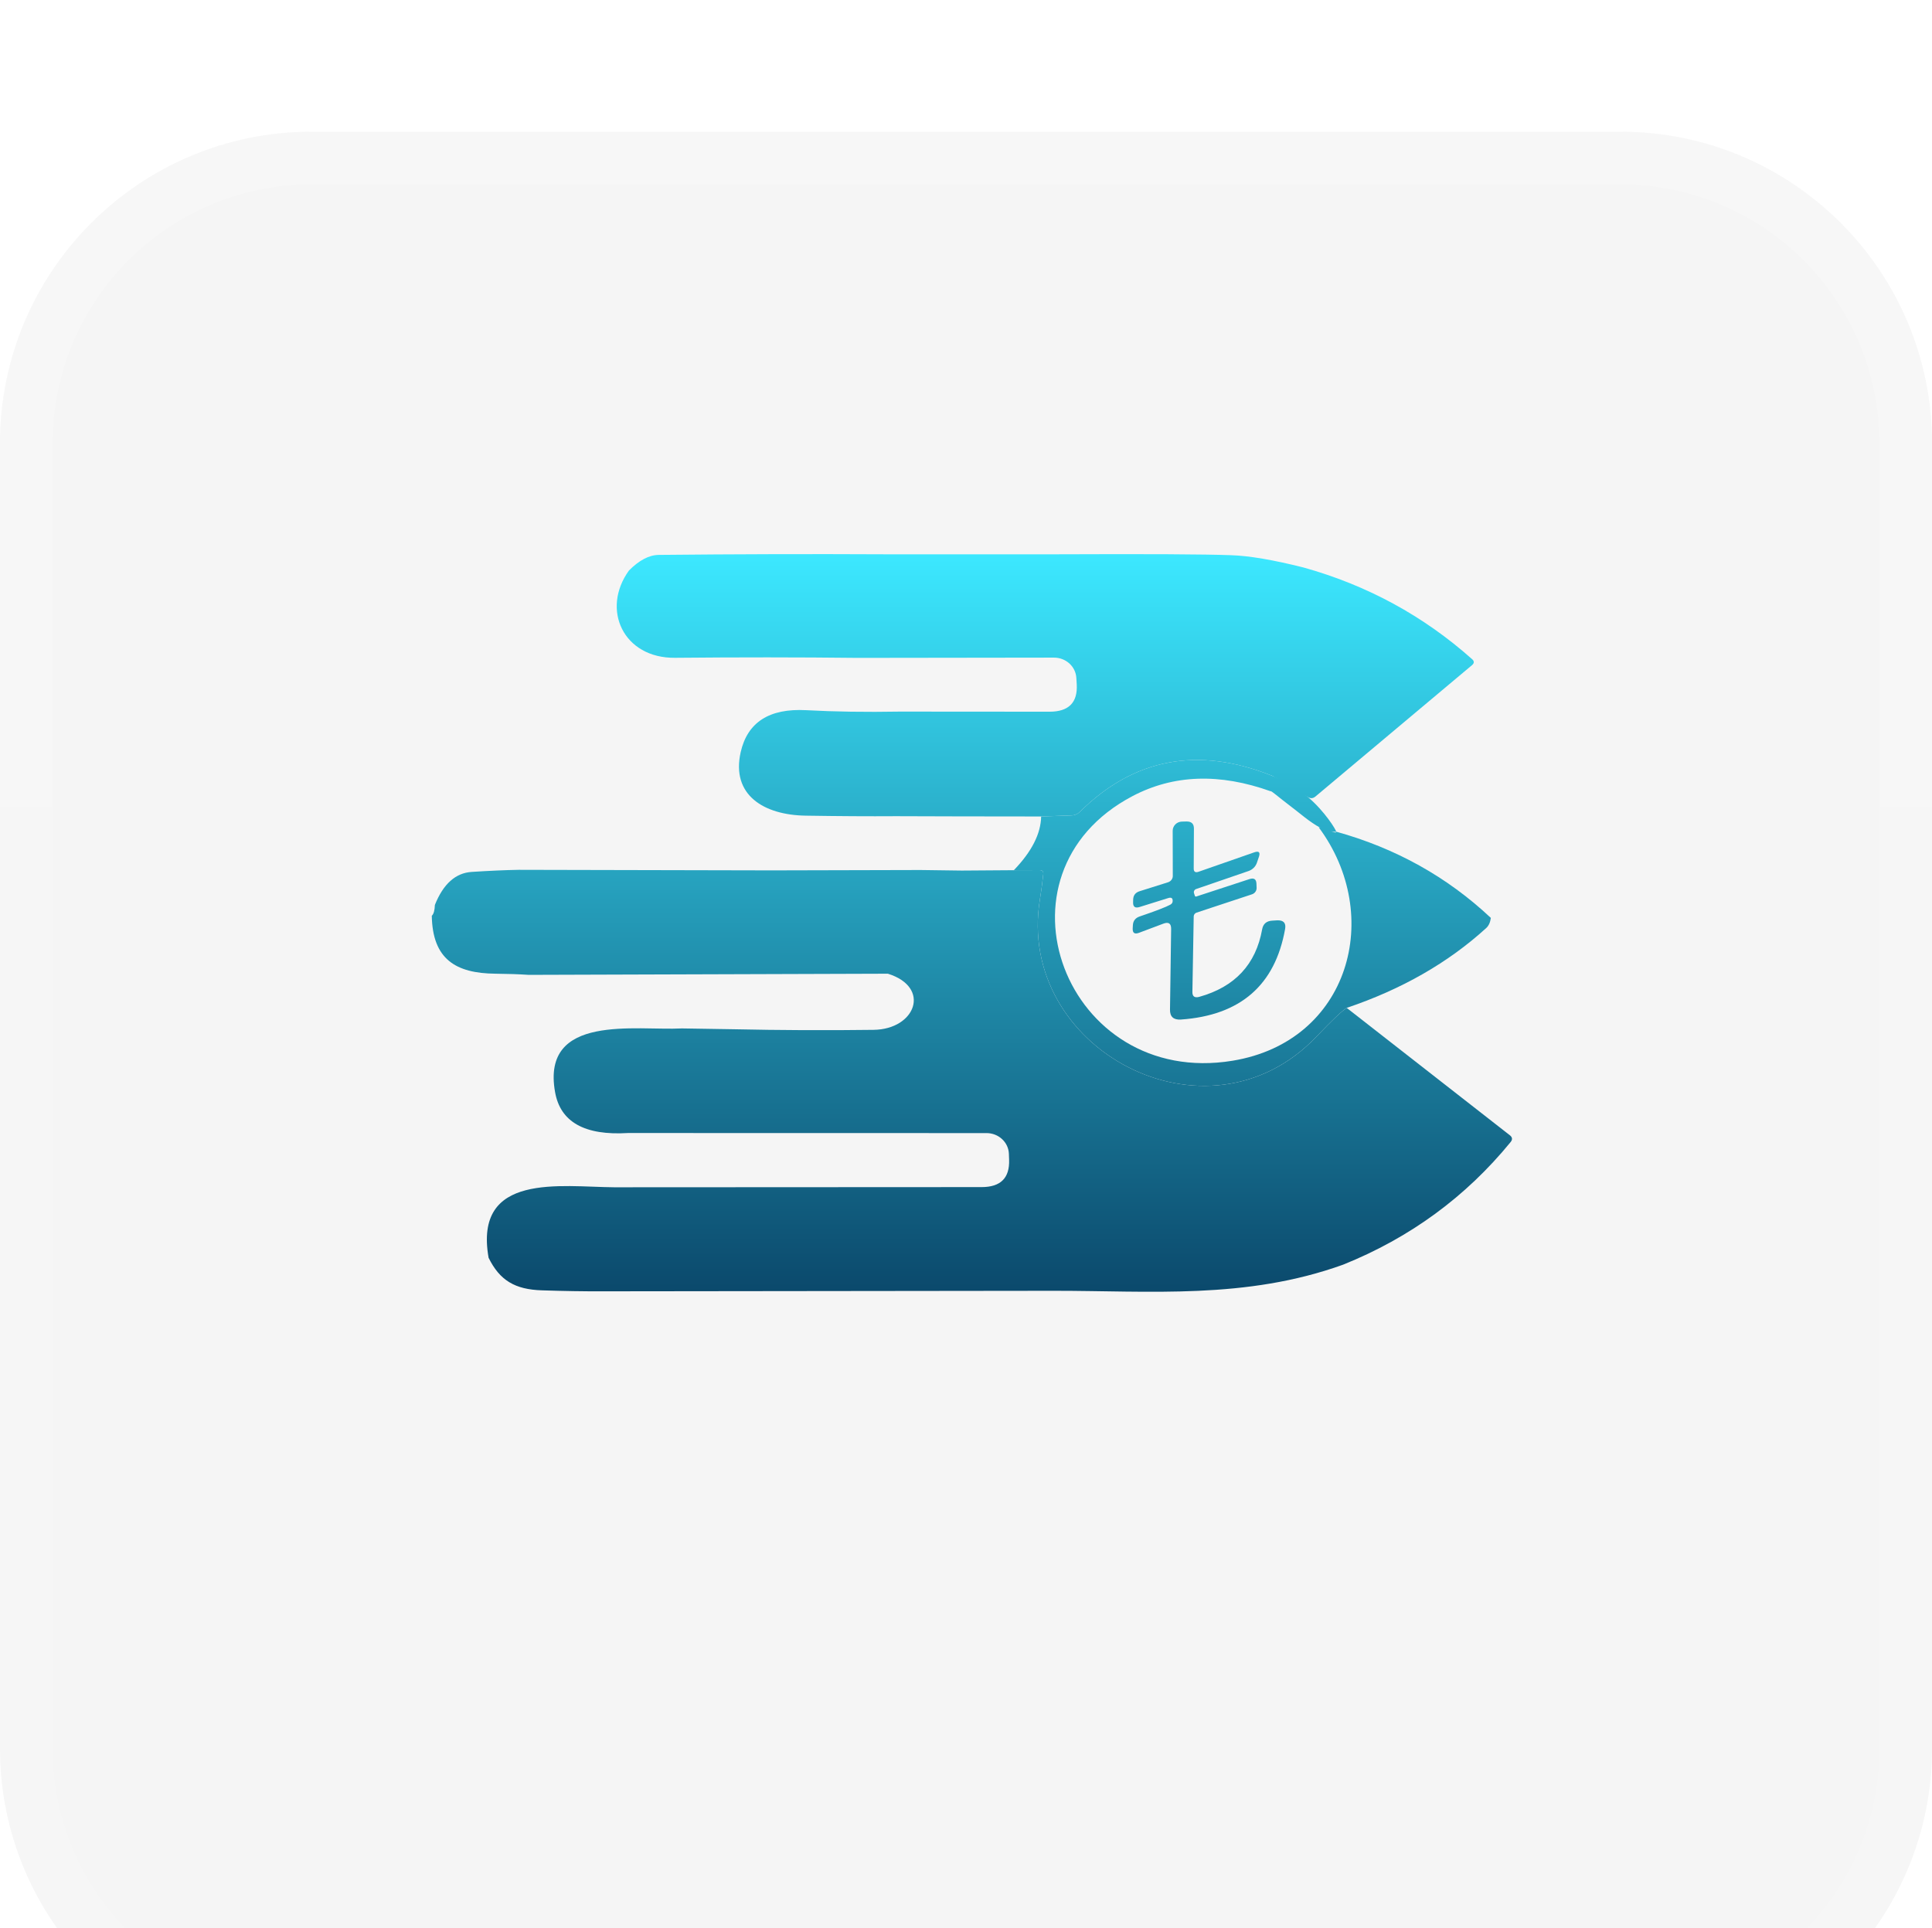
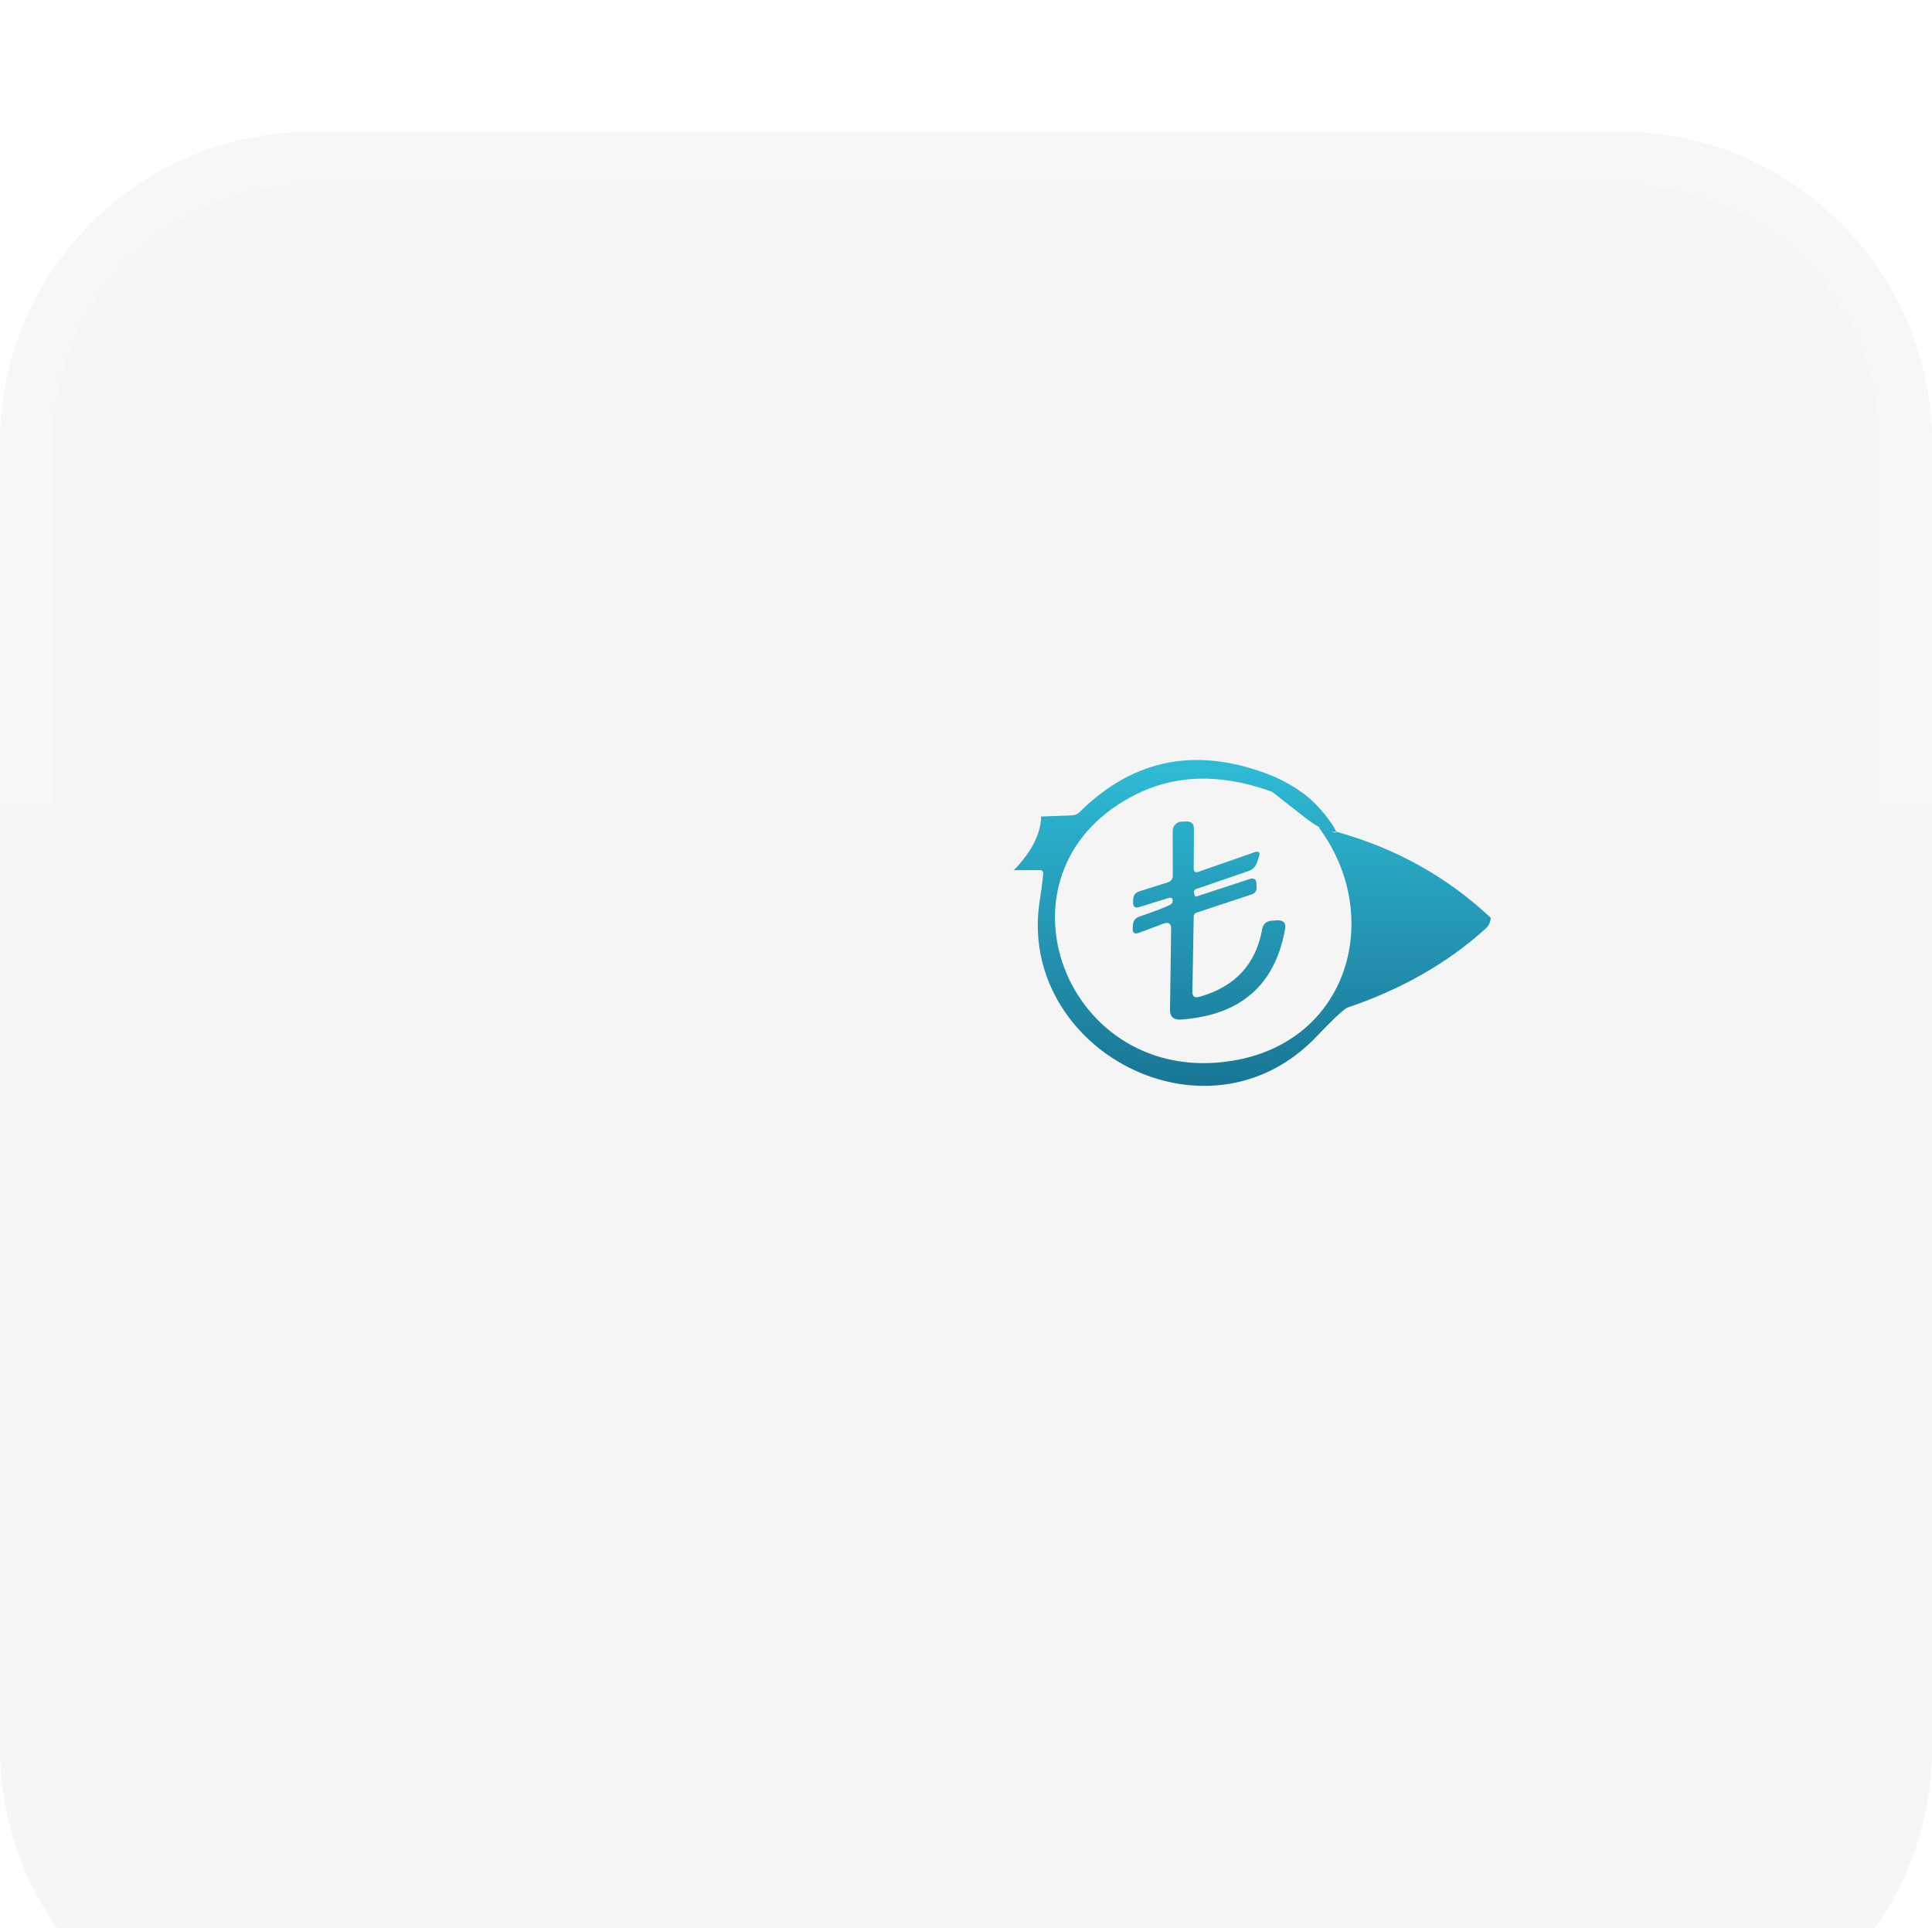
<svg xmlns="http://www.w3.org/2000/svg" fill="none" viewBox="43 38 73.33 73.19">
  <g filter="url(#filter0_bi_0_99)">
    <path d="M43 49.828C43 43.295 48.295 38 54.828 38H104.503C111.036 38 116.331 43.295 116.331 49.828V99.364C116.331 105.896 111.036 111.192 104.503 111.192H54.828C48.295 111.192 43 105.896 43 99.364V49.828Z" fill="black" fill-opacity="0.04" />
    <path d="M44 49.828C44 43.848 48.848 39 54.828 39H104.503C110.483 39 115.331 43.848 115.331 49.828V99.364C115.331 105.344 110.483 110.192 104.503 110.192H54.828C48.848 110.192 44 105.344 44 99.364V49.828Z" stroke="url(#paint0_linear_0_99)" stroke-opacity="0.2" stroke-width="2" />
  </g>
  <g filter="url(#filter1_d_0_99)">
-     <path d="M76.572 59.04H83.155C86.536 59.026 88.725 59.037 89.723 59.074C90.412 59.096 91.327 59.252 92.472 59.54C94.891 60.214 97.026 61.375 98.877 63.023C98.96 63.098 98.959 63.172 98.874 63.245L92.926 68.236C92.838 68.308 92.746 68.316 92.65 68.26L91.305 67.456C88.486 66.319 86.044 66.775 83.977 68.825C83.9 68.901 83.795 68.946 83.683 68.951L82.517 68.992L79.381 68.988L77.019 68.981C75.969 68.988 74.822 68.981 73.579 68.961C72 68.937 70.744 68.185 71.113 66.55C71.371 65.415 72.198 64.884 73.593 64.957C74.683 65.016 75.871 65.034 77.157 65.011L82.835 65.015C83.564 65.015 83.908 64.668 83.868 63.973L83.853 63.731C83.841 63.523 83.746 63.327 83.589 63.184C83.43 63.041 83.222 62.962 83.006 62.962L75.554 62.972C73.308 62.947 70.996 62.946 68.62 62.969C66.662 62.989 65.804 61.137 66.872 59.656C67.259 59.266 67.635 59.068 68 59.063C70.894 59.034 73.751 59.026 76.572 59.04Z" fill="url(#paint1_linear_0_99)" />
    <path d="M91.305 67.456C91.305 67.456 92.069 67.767 92.65 68.26C93.276 68.791 93.722 69.51 93.713 69.568C93.71 69.596 93.348 69.538 93.102 69.412C92.725 69.219 92.311 68.846 91.936 68.566C91.562 68.286 91.233 67.991 91.227 68.035C89.288 67.34 87.541 67.401 85.985 68.219C80.363 71.177 83.442 79.308 89.784 78.263C94.224 77.534 95.537 72.74 93.05 69.4C93.652 69.573 93.703 69.649 93.713 69.568C95.973 70.194 97.931 71.286 99.586 72.842C99.563 73.012 99.505 73.139 99.413 73.224C97.969 74.542 96.202 75.553 94.115 76.257C93.915 76.389 93.537 76.749 92.979 77.336C88.805 81.728 81.544 77.789 82.47 72.141C82.52 71.832 82.563 71.512 82.598 71.181C82.61 71.079 82.561 71.028 82.453 71.028L81.481 71.031C82.159 70.327 82.505 69.648 82.517 68.992L83.683 68.951C83.795 68.946 83.9 68.901 83.977 68.825C86.044 66.775 88.486 66.319 91.305 67.456Z" fill="url(#paint2_linear_0_99)" />
    <path d="M88.258 75.648C88.254 75.823 88.341 75.886 88.517 75.839C89.87 75.462 90.666 74.608 90.905 73.278C90.942 73.065 91.075 72.954 91.302 72.945L91.475 72.934C91.717 72.925 91.817 73.034 91.777 73.261C91.398 75.395 90.081 76.541 87.822 76.7C87.541 76.718 87.403 76.592 87.408 76.322L87.451 73.258C87.452 73.051 87.354 72.986 87.156 73.06L86.23 73.408C86.064 73.469 85.986 73.415 85.992 73.244L85.999 73.118C86.009 72.953 86.094 72.843 86.255 72.788C86.874 72.577 87.263 72.427 87.421 72.339C87.474 72.309 87.502 72.27 87.507 72.223C87.521 72.094 87.464 72.049 87.337 72.09L86.258 72.427C86.085 72.482 86.002 72.423 86.007 72.25L86.01 72.144C86.015 71.983 86.097 71.878 86.258 71.828L87.329 71.491C87.384 71.474 87.431 71.441 87.464 71.397C87.498 71.353 87.515 71.3 87.514 71.246L87.51 69.533C87.51 69.442 87.548 69.354 87.614 69.289C87.68 69.224 87.771 69.187 87.865 69.186L88.036 69.182C88.222 69.18 88.316 69.269 88.316 69.448L88.308 70.963C88.306 71.092 88.369 71.134 88.496 71.089L90.603 70.354C90.78 70.292 90.841 70.348 90.784 70.52L90.706 70.749C90.682 70.82 90.641 70.886 90.586 70.94C90.531 70.995 90.464 71.036 90.391 71.062L88.4 71.746C88.369 71.757 88.342 71.779 88.327 71.809C88.311 71.838 88.309 71.872 88.319 71.903L88.351 72.001C88.36 72.029 88.379 72.038 88.408 72.029L90.426 71.368C90.594 71.314 90.681 71.371 90.689 71.538L90.695 71.692C90.699 71.747 90.683 71.802 90.651 71.849C90.619 71.895 90.573 71.929 90.518 71.947L88.415 72.642C88.384 72.652 88.359 72.671 88.339 72.696C88.32 72.721 88.31 72.75 88.308 72.781L88.258 75.648Z" fill="url(#paint3_linear_0_99)" />
-     <path d="M62.688 71.017L72.292 71.038L77.938 71.024L79.505 71.045L81.481 71.031L82.453 71.028C82.561 71.028 82.61 71.079 82.598 71.181C82.563 71.512 82.52 71.832 82.47 72.141C81.544 77.789 88.805 81.728 92.979 77.336C93.537 76.749 93.915 76.389 94.115 76.257L100.307 81.092C100.404 81.167 100.414 81.252 100.339 81.347C98.637 83.431 96.516 84.984 93.977 86.005C90.281 87.336 86.649 86.992 82.982 86.996L65.89 87.016C65.164 87.019 64.391 87.006 63.574 86.979C62.545 86.948 61.967 86.601 61.545 85.743C60.971 82.488 64.287 83.053 66.315 83.067L80.258 83.06C80.979 83.06 81.326 82.714 81.301 82.022L81.293 81.797C81.286 81.586 81.193 81.386 81.035 81.239C80.877 81.092 80.665 81.01 80.446 81.01L66.84 81.007C65.19 81.109 64.265 80.589 64.067 79.448C63.538 76.458 67.149 77.129 68.884 77.037L70.827 77.068C72.603 77.106 74.379 77.114 76.158 77.091C77.757 77.071 78.35 75.474 76.7 74.96L63.067 75.004C62.703 74.979 62.283 74.965 61.808 74.96C60.29 74.946 59.417 74.405 59.389 72.761C59.46 72.697 59.499 72.56 59.506 72.349C59.825 71.552 60.291 71.134 60.907 71.096C61.586 71.052 62.178 71.026 62.688 71.017Z" fill="url(#paint4_linear_0_99)" />
  </g>
  <defs>
    <filter id="filter0_bi_0_99" x="31.6" y="26.6" width="96.131" height="95.992" filterUnits="userSpaceOnUse" color-interpolation-filters="sRGB">
      <feFlood flood-opacity="0" result="BackgroundImageFix" />
      <feGaussianBlur in="BackgroundImageFix" stdDeviation="5.7" />
      <feComposite in2="SourceAlpha" operator="in" result="effect1_backgroundBlur_0_99" />
      <feBlend mode="normal" in="SourceGraphic" in2="effect1_backgroundBlur_0_99" result="shape" />
      <feColorMatrix in="SourceAlpha" type="matrix" values="0 0 0 0 0 0 0 0 0 0 0 0 0 0 0 0 0 0 127 0" result="hardAlpha" />
      <feOffset dy="5" />
      <feGaussianBlur stdDeviation="7.5" />
      <feComposite in2="hardAlpha" operator="arithmetic" k2="-1" k3="1" />
      <feColorMatrix type="matrix" values="0 0 0 0 1 0 0 0 0 1 0 0 0 0 1 0 0 0 0.15 0" />
      <feBlend mode="normal" in2="shape" result="effect2_innerShadow_0_99" />
    </filter>
    <filter id="filter1_d_0_99" x="0.389" y="0.033" width="159" height="146" filterUnits="userSpaceOnUse" color-interpolation-filters="sRGB">
      <feFlood flood-opacity="0" result="BackgroundImageFix" />
      <feColorMatrix in="SourceAlpha" type="matrix" values="0 0 0 0 0 0 0 0 0 0 0 0 0 0 0 0 0 0 127 0" result="hardAlpha" />
      <feOffset />
      <feGaussianBlur stdDeviation="29.5" />
      <feComposite in2="hardAlpha" operator="out" />
      <feColorMatrix type="matrix" values="0 0 0 0 0 0 0 0 0 0.4 0 0 0 0 1 0 0 0 1 0" />
      <feBlend mode="normal" in2="BackgroundImageFix" result="effect1_dropShadow_0_99" />
      <feBlend mode="normal" in="SourceGraphic" in2="effect1_dropShadow_0_99" result="shape" />
    </filter>
    <linearGradient id="paint0_linear_0_99" x1="79.665" y1="38" x2="79.665" y2="111.192" gradientUnits="userSpaceOnUse">
      <stop stop-color="white" />
      <stop offset="1" stop-color="white" stop-opacity="0.3" />
    </linearGradient>
    <linearGradient id="paint1_linear_0_99" x1="79.889" y1="59.033" x2="79.889" y2="87.033" gradientUnits="userSpaceOnUse">
      <stop stop-color="#3CE8FF" />
      <stop offset="1" stop-color="#0B496C" />
    </linearGradient>
    <linearGradient id="paint2_linear_0_99" x1="79.889" y1="59.033" x2="79.889" y2="87.033" gradientUnits="userSpaceOnUse">
      <stop stop-color="#3CE8FF" />
      <stop offset="1" stop-color="#0B496C" />
    </linearGradient>
    <linearGradient id="paint3_linear_0_99" x1="79.889" y1="59.033" x2="79.889" y2="87.033" gradientUnits="userSpaceOnUse">
      <stop stop-color="#3CE8FF" />
      <stop offset="1" stop-color="#0B496C" />
    </linearGradient>
    <linearGradient id="paint4_linear_0_99" x1="79.889" y1="59.033" x2="79.889" y2="87.033" gradientUnits="userSpaceOnUse">
      <stop stop-color="#3CE8FF" />
      <stop offset="1" stop-color="#0B496C" />
    </linearGradient>
  </defs>
</svg>